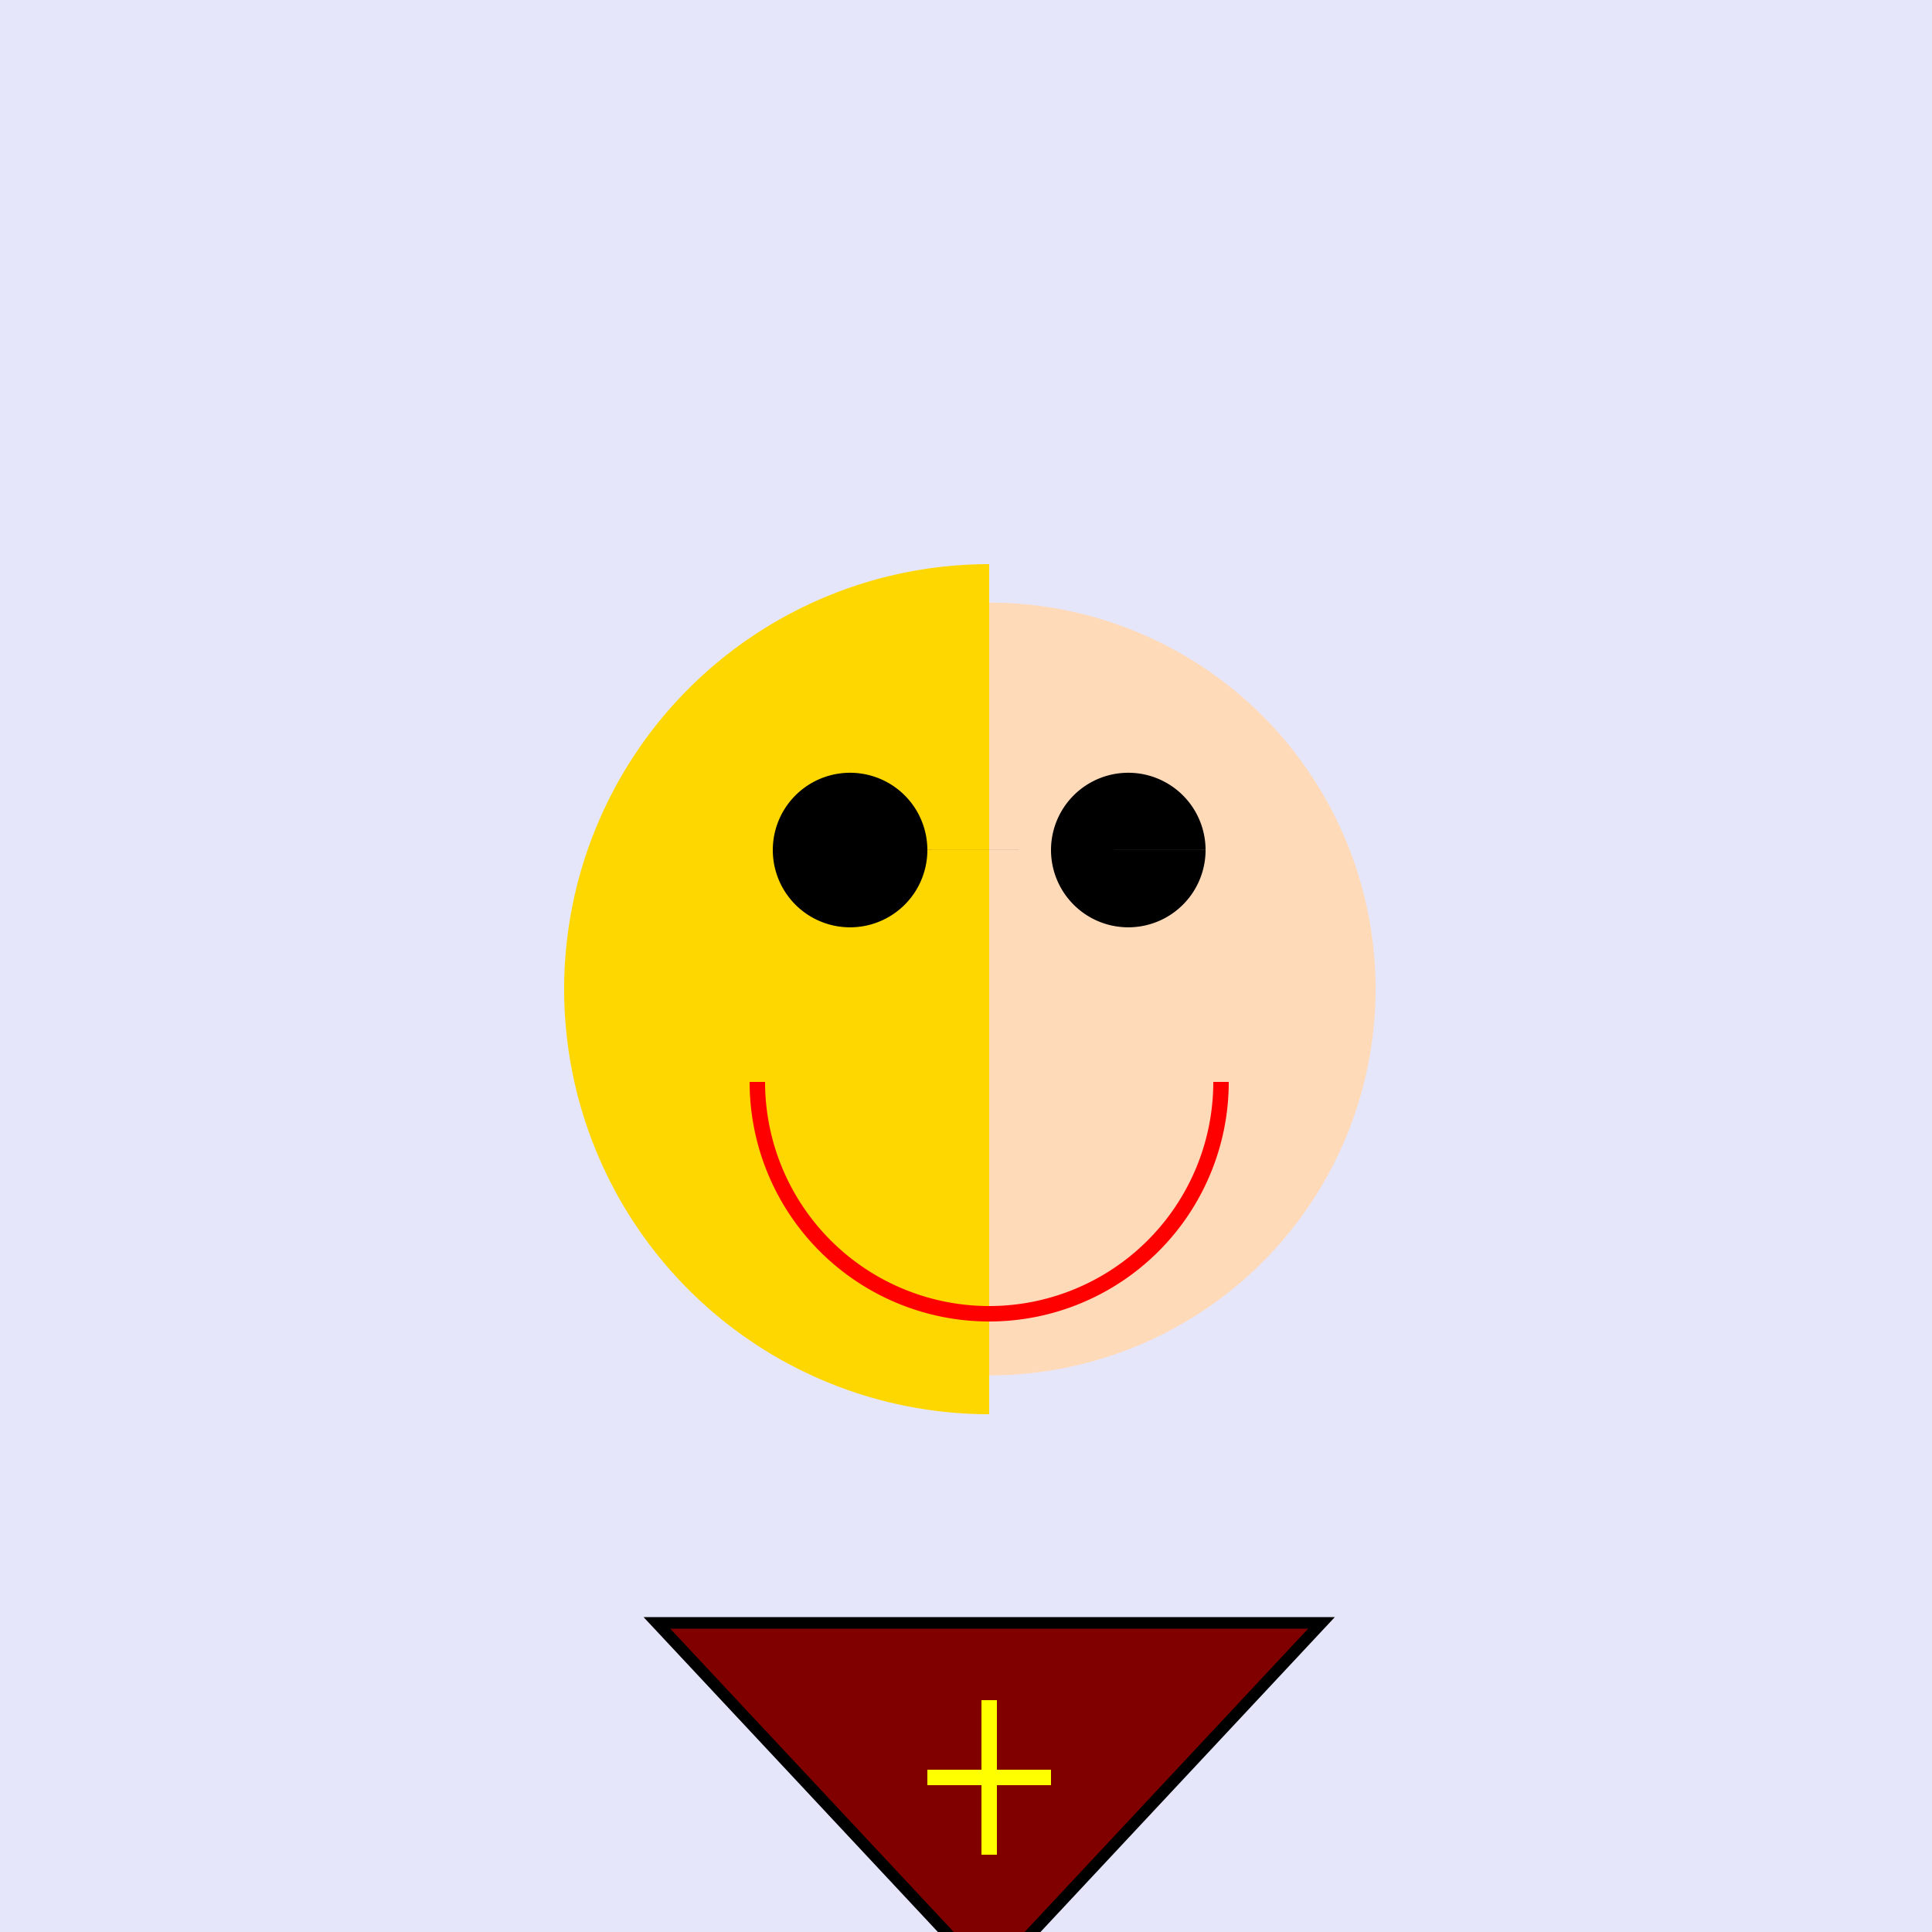
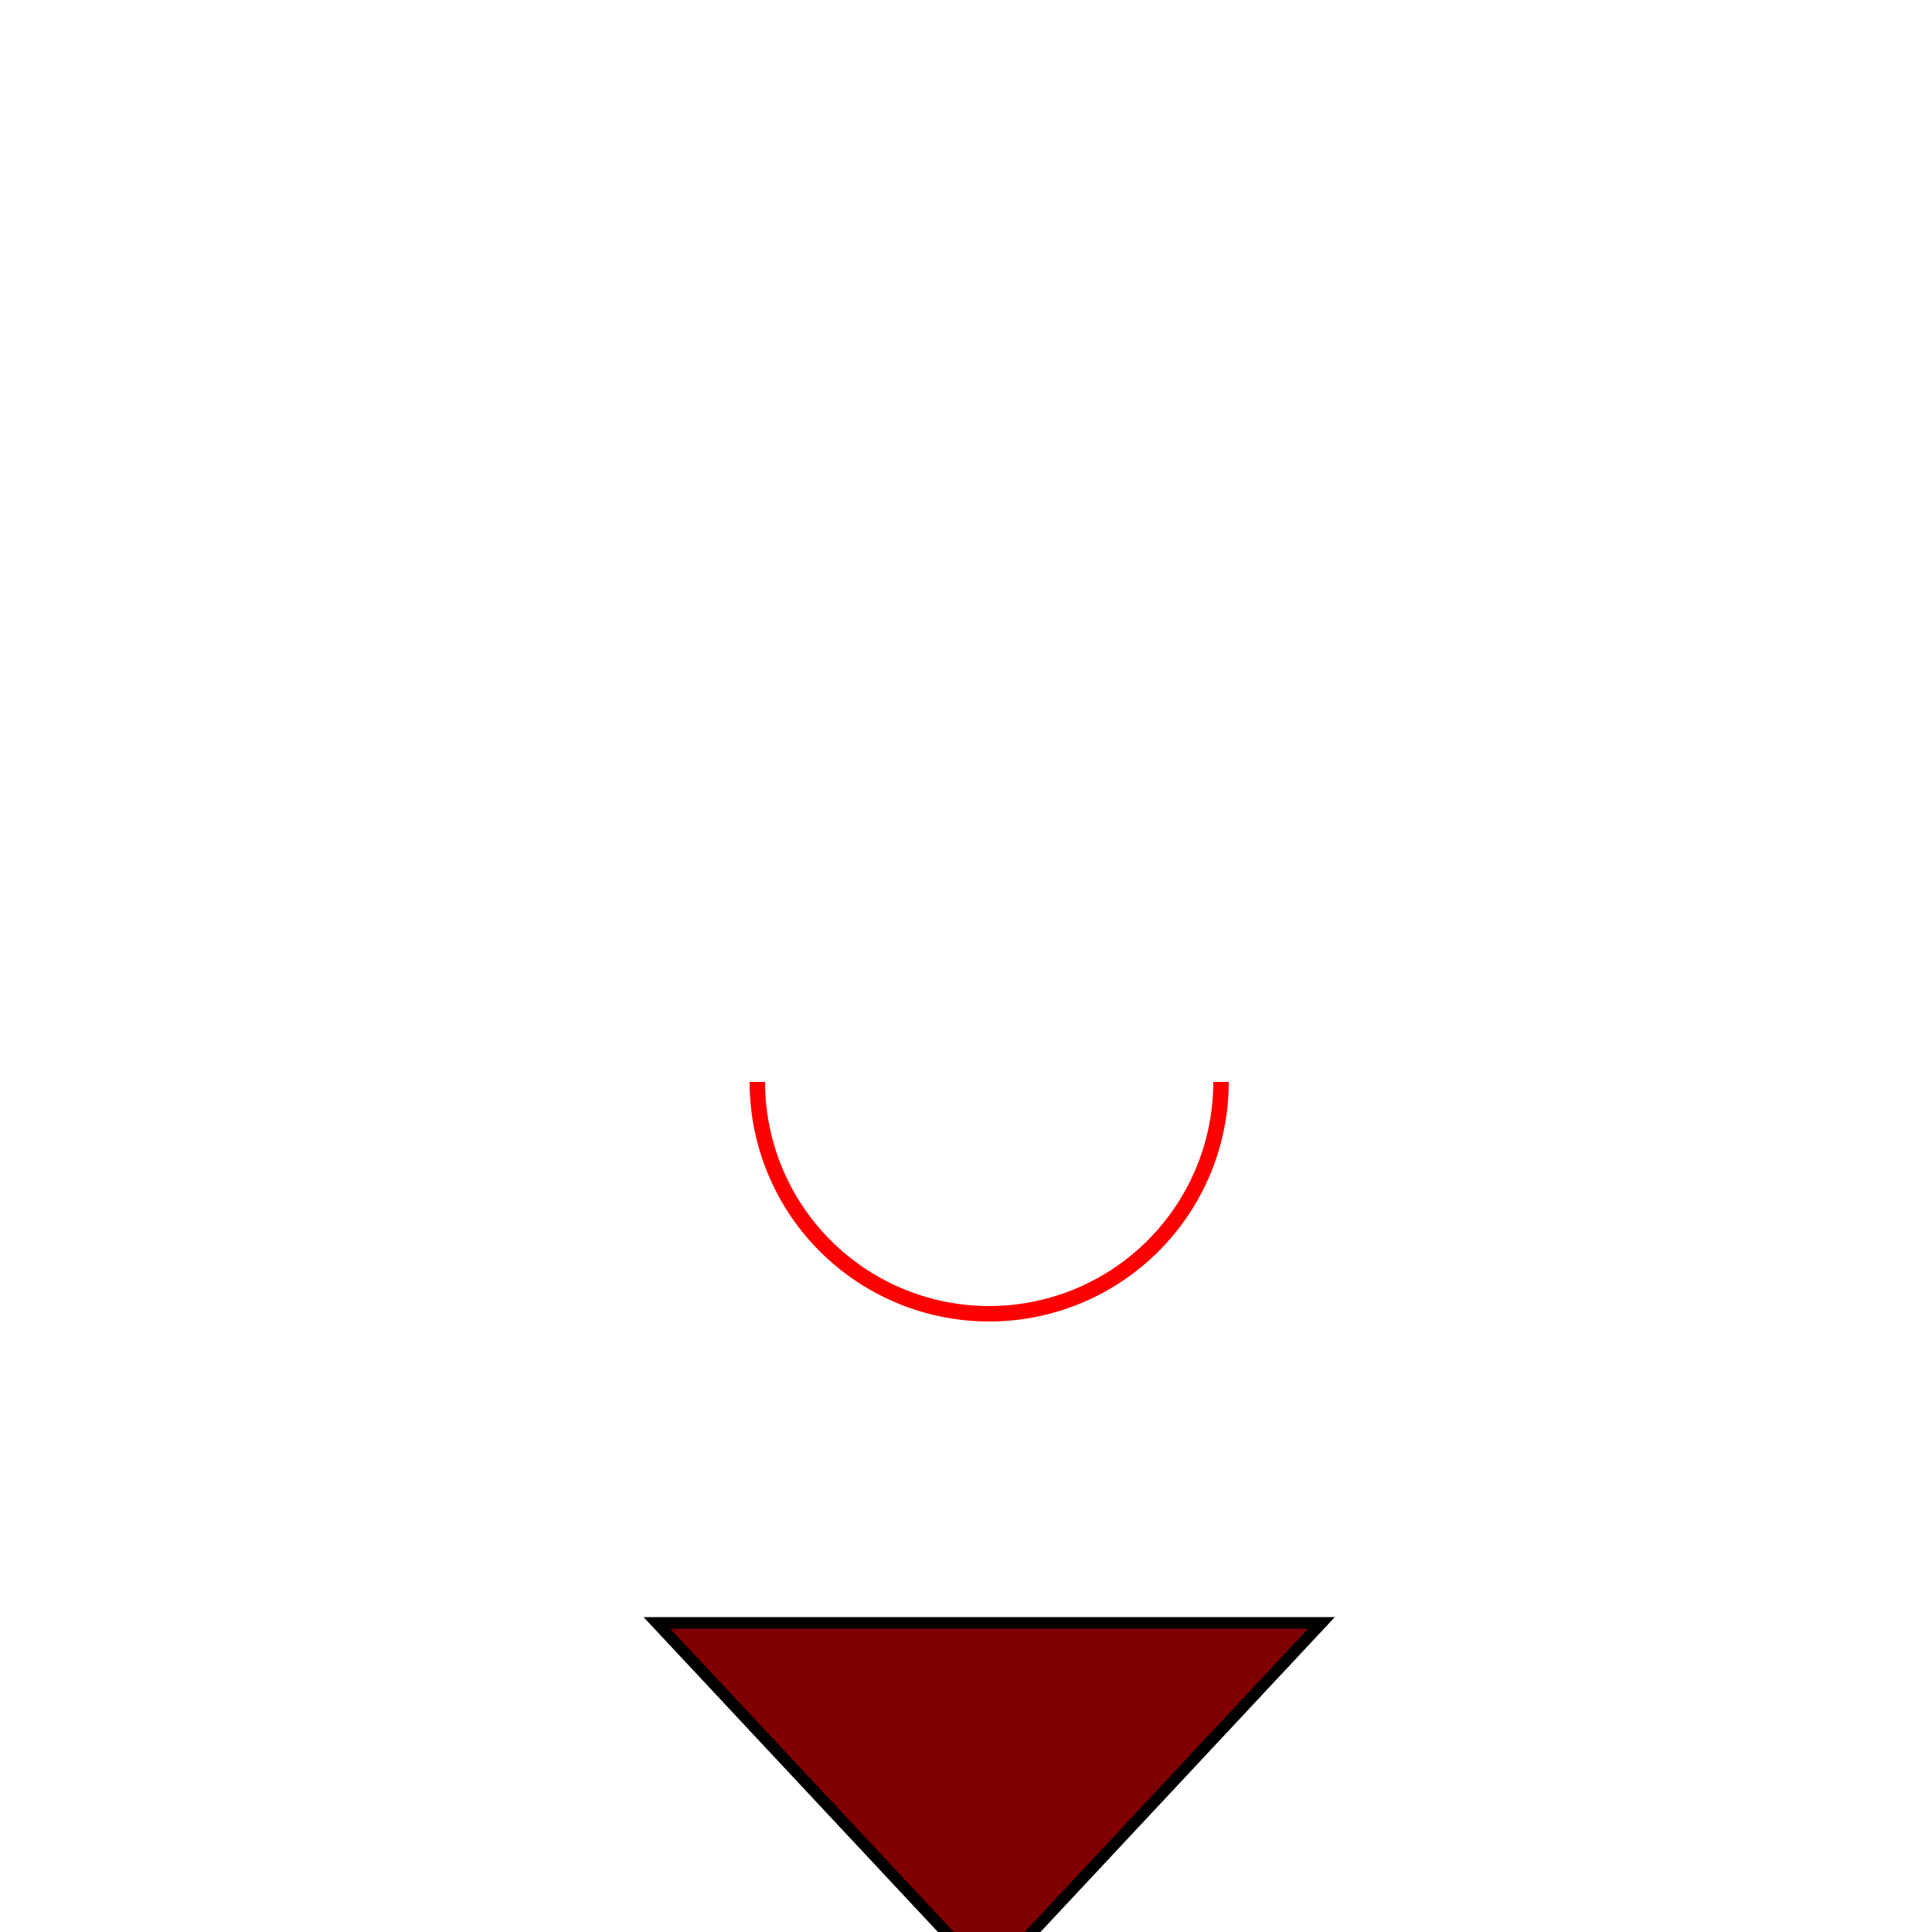
<svg xmlns="http://www.w3.org/2000/svg" width="500" height="500">
  <defs />
  <g>
-     <rect fill="#E6E6FA" stroke="none" x="0" y="0" width="512" height="512" />
-     <path fill="#FFDAB9" stroke="none" paint-order="stroke fill markers" d=" M 356 256 A 100 100 0 1 1 356 255.9" />
-     <path fill="#FFD700" stroke="none" paint-order="stroke fill markers" d=" M 256 366 A 110 110 0 0 1 256 146 L 256 146 Z" />
-     <path fill="#000000" stroke="none" paint-order="stroke fill markers" d=" M 240 220 A 20 20 0 1 1 240 219.98 L 312 220 A 20 20 0 1 1 312 219.98" />
    <path fill="none" stroke="#FF0000" paint-order="fill stroke markers" d=" M 316 280 A 60 60 0 0 1 196 280" stroke-miterlimit="10" stroke-width="4" stroke-dasharray="" />
    <path fill="#800000" stroke="none" paint-order="stroke fill markers" d=" M 170 420 L 342 420 L 256 512 Z" />
    <path fill="none" stroke="#000000" paint-order="fill stroke markers" d=" M 170 420 L 342 420 L 256 512 Z" stroke-miterlimit="10" stroke-width="3" stroke-dasharray="" />
-     <path fill="none" stroke="#FFFF00" paint-order="fill stroke markers" d=" M 256 440 L 256 480 M 240 460 L 272 460" stroke-miterlimit="10" stroke-width="4" stroke-dasharray="" />
  </g>
</svg>